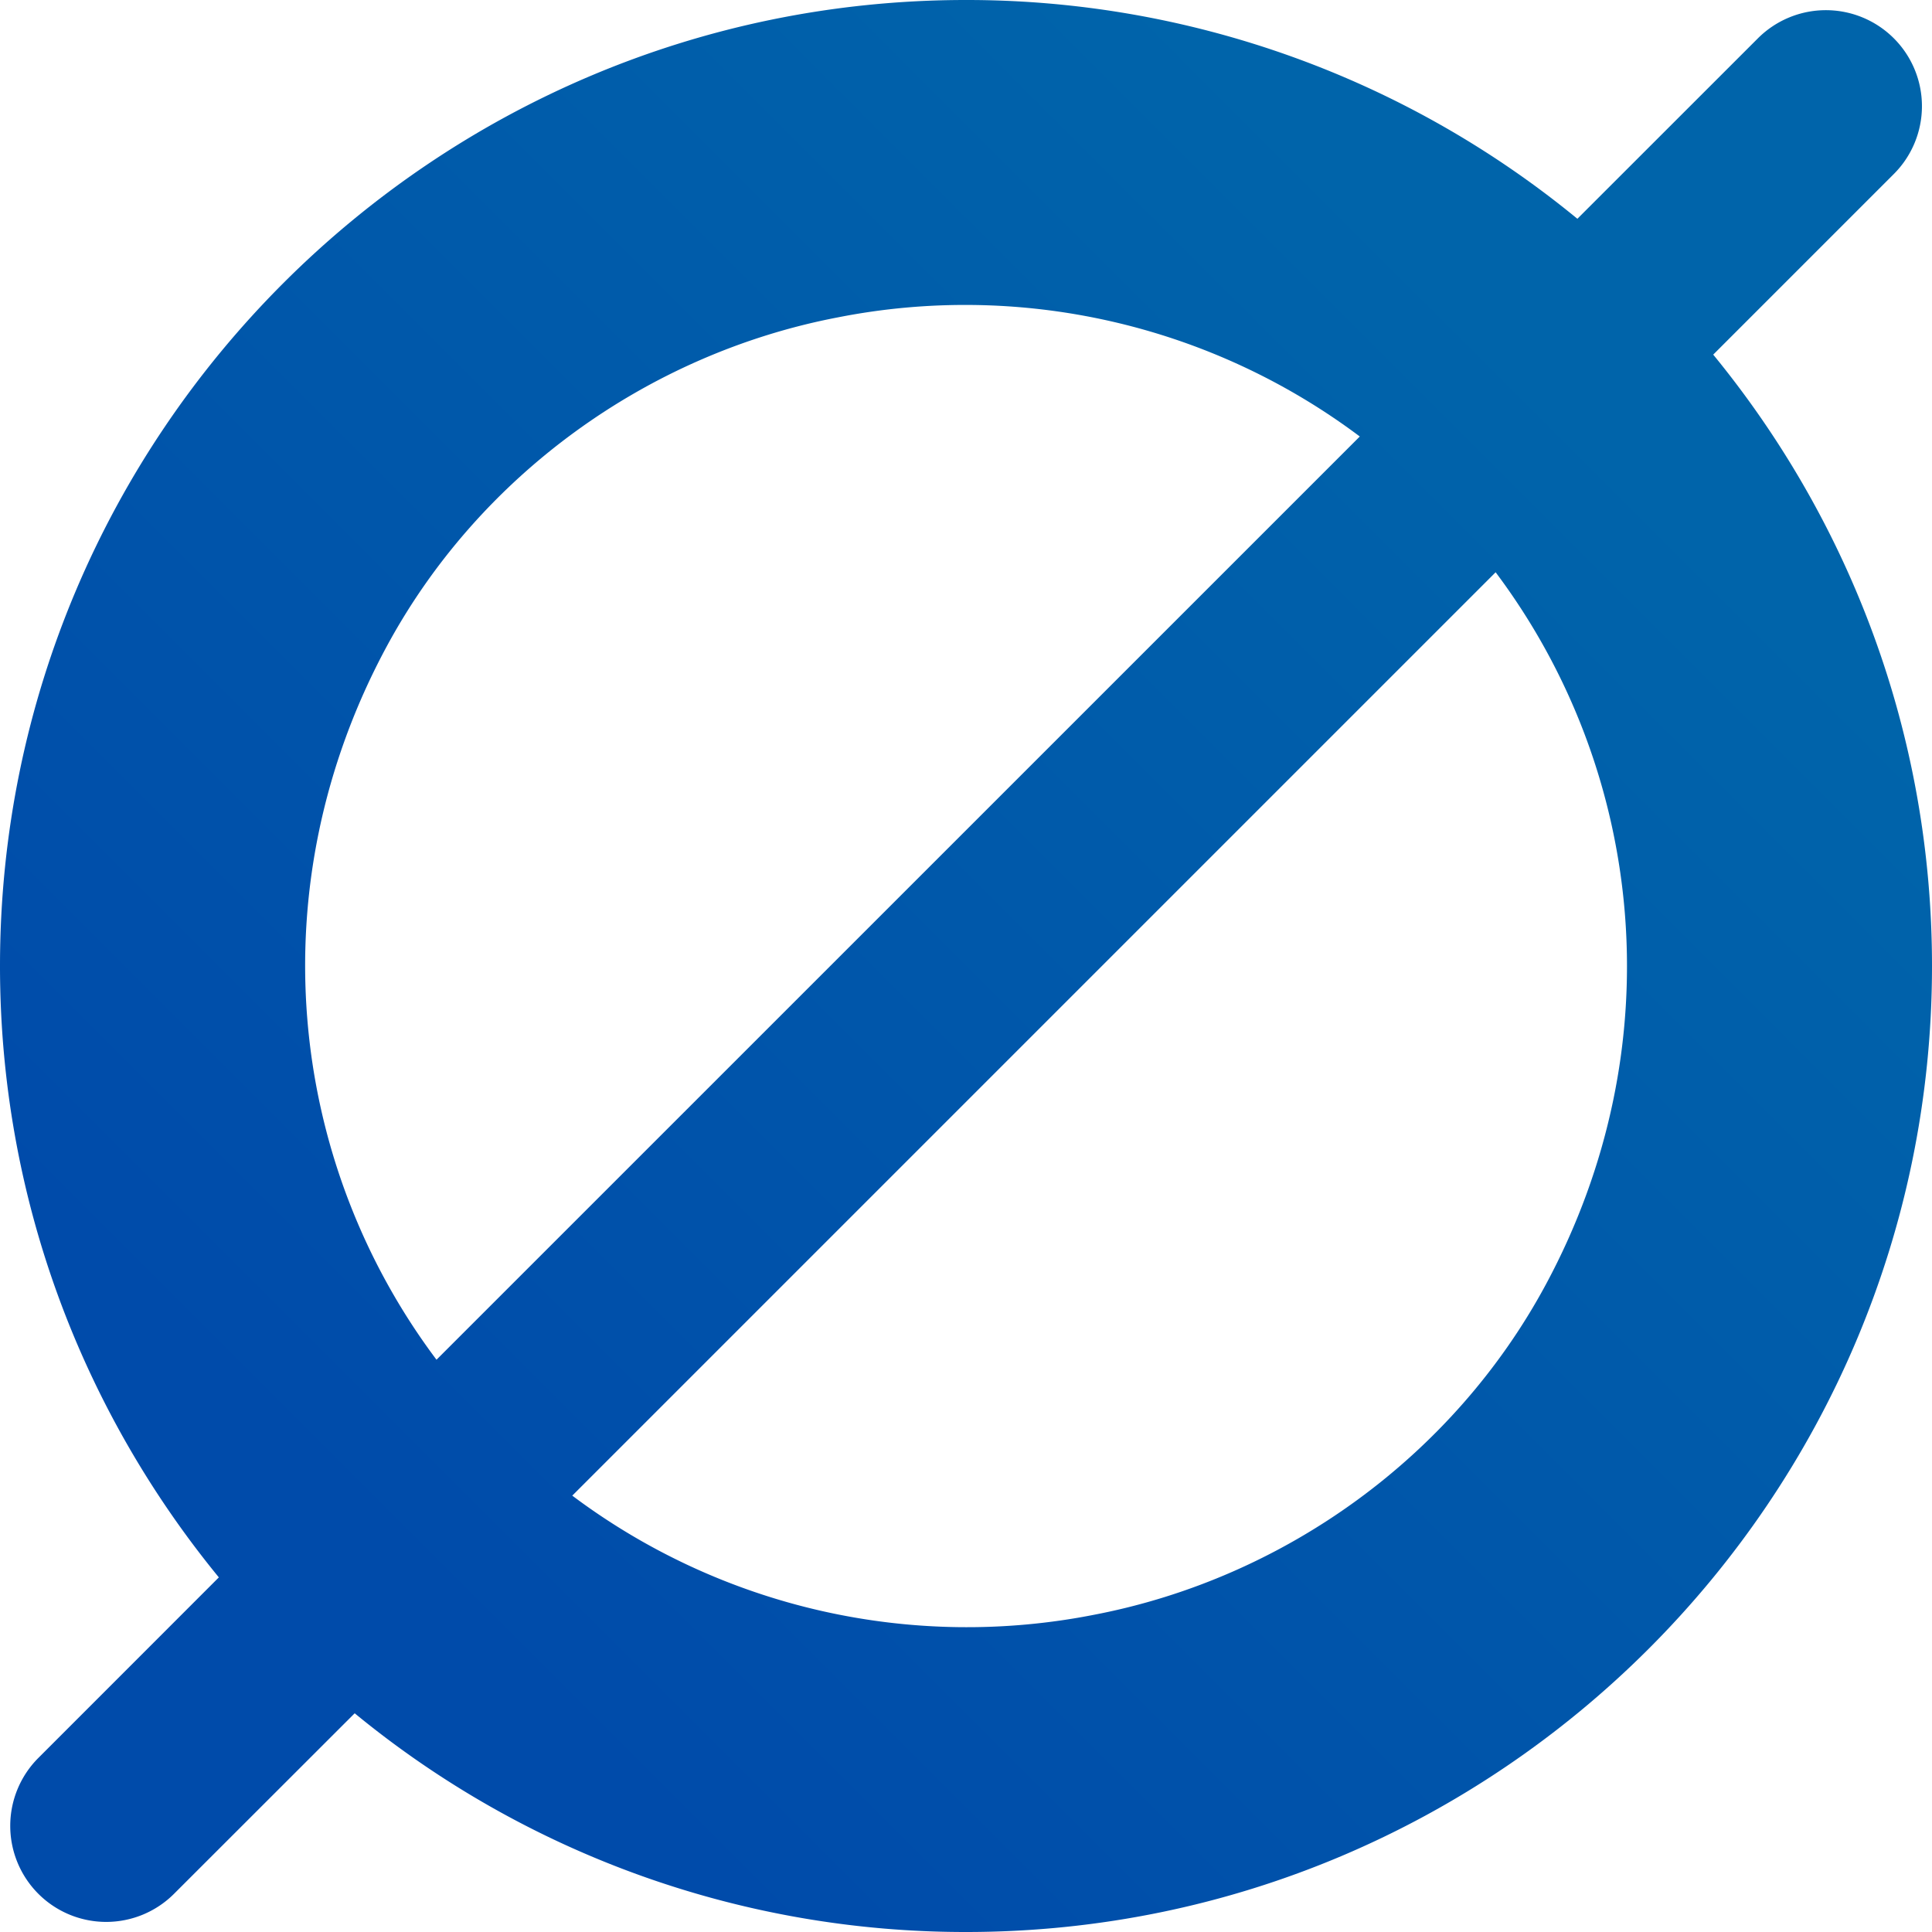
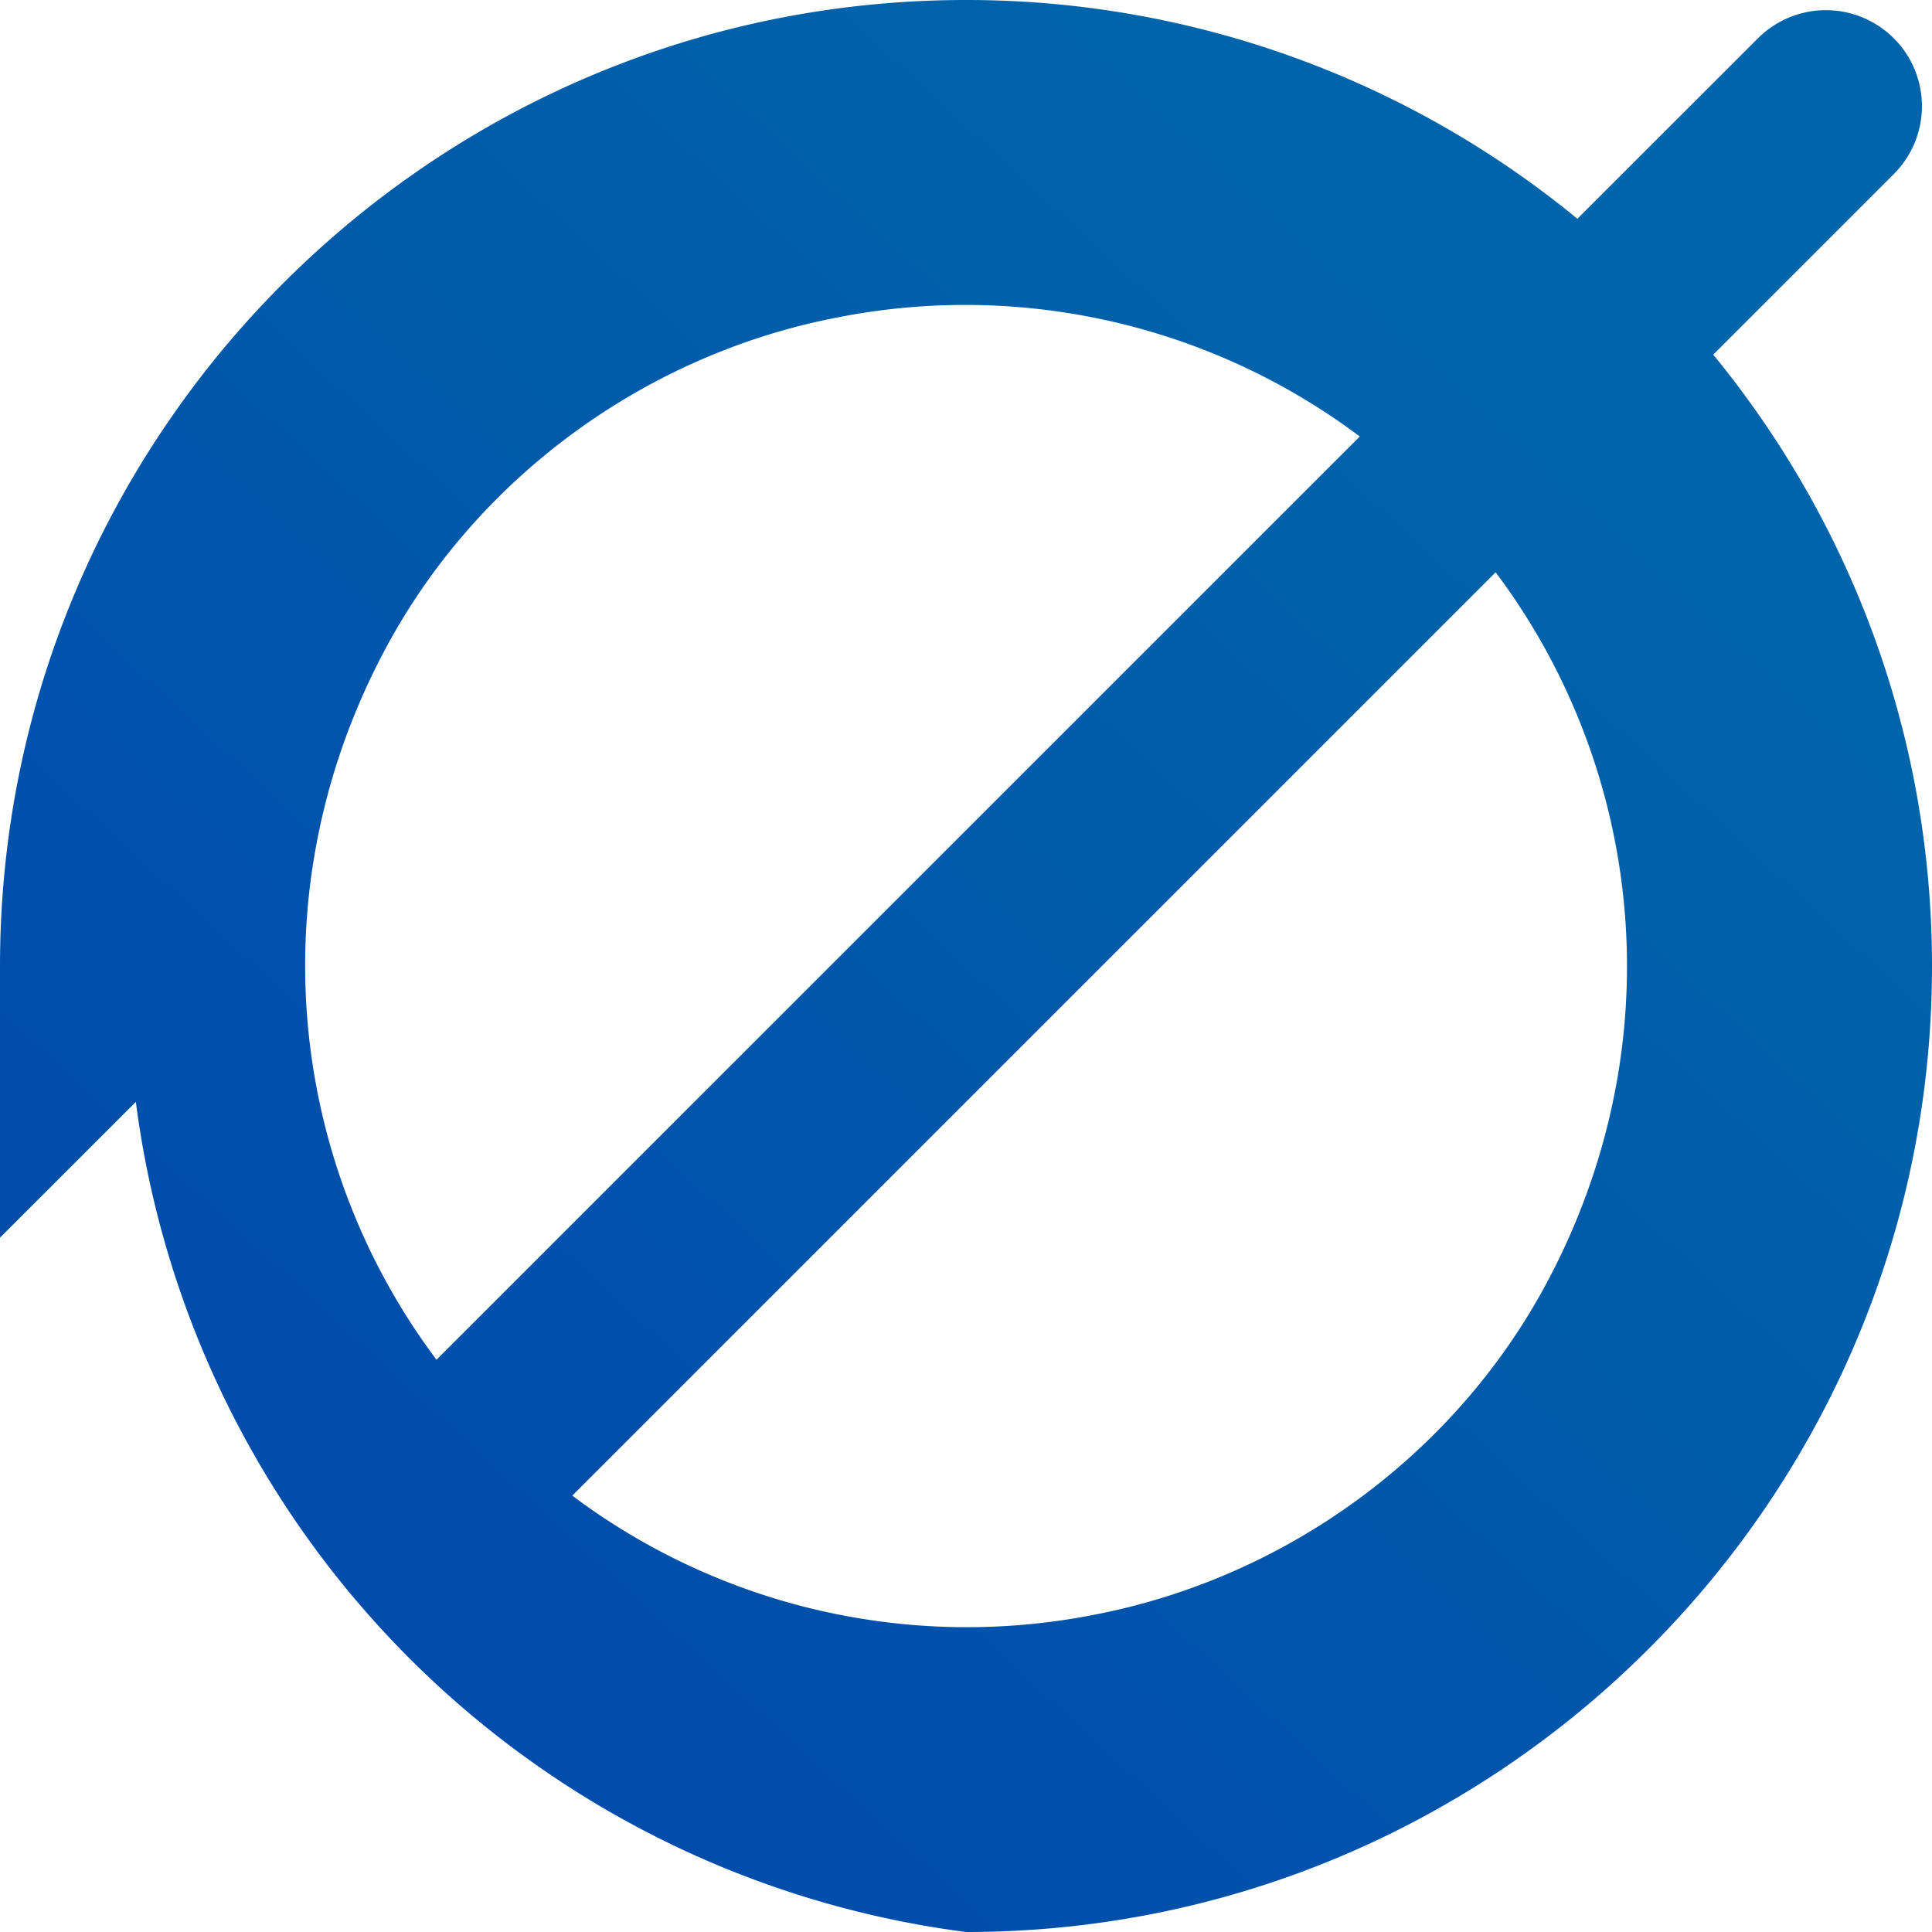
<svg xmlns="http://www.w3.org/2000/svg" viewBox="0 0 29 29">
  <linearGradient id="f" x1="0.2" x2="0.8" y1="0.8" y2="0.2">
    <stop offset="0" stop-color="#004baa" />
    <stop offset="1" stop-color="#0064aa" />
  </linearGradient>
-   <path fill="url(#f)" d="m25.716 5.323 2.712-2.712a1.44 1.44 0 0 0-.001-2.036 1.443 1.443 0 0 0-2.04 0l-2.71 2.709A14.434 14.434 0 0 0 14.502 0C6.505-.001 0 6.502 0 14.5c0 3.48 1.235 6.675 3.285 9.177l-2.709 2.71a1.443 1.443 0 0 0 0 2.04 1.44 1.44 0 0 0 2.036 0l2.712-2.71A14.43 14.43 0 0 0 14.501 29C22.496 29 29 22.494 29 14.5c0-3.48-1.234-6.675-3.284-9.177zM5.801 9.71c1.382-2.564 3.909-4.396 6.77-4.945a9.871 9.871 0 0 1 7.84 1.787L6.552 20.41c-2.244-2.992-2.68-7.119-.75-10.702zm17.401 9.574c-1.382 2.566-3.907 4.4-6.768 4.952A9.87 9.87 0 0 1 8.59 22.45l13.86-13.86c2.243 2.99 2.68 7.114.752 10.694z" />
+   <path fill="url(#f)" d="m25.716 5.323 2.712-2.712a1.44 1.44 0 0 0-.001-2.036 1.443 1.443 0 0 0-2.04 0l-2.71 2.709A14.434 14.434 0 0 0 14.502 0C6.505-.001 0 6.502 0 14.5l-2.709 2.71a1.443 1.443 0 0 0 0 2.04 1.44 1.44 0 0 0 2.036 0l2.712-2.71A14.43 14.43 0 0 0 14.501 29C22.496 29 29 22.494 29 14.5c0-3.48-1.234-6.675-3.284-9.177zM5.801 9.71c1.382-2.564 3.909-4.396 6.77-4.945a9.871 9.871 0 0 1 7.84 1.787L6.552 20.41c-2.244-2.992-2.68-7.119-.75-10.702zm17.401 9.574c-1.382 2.566-3.907 4.4-6.768 4.952A9.87 9.87 0 0 1 8.59 22.45l13.86-13.86c2.243 2.99 2.68 7.114.752 10.694z" />
</svg>